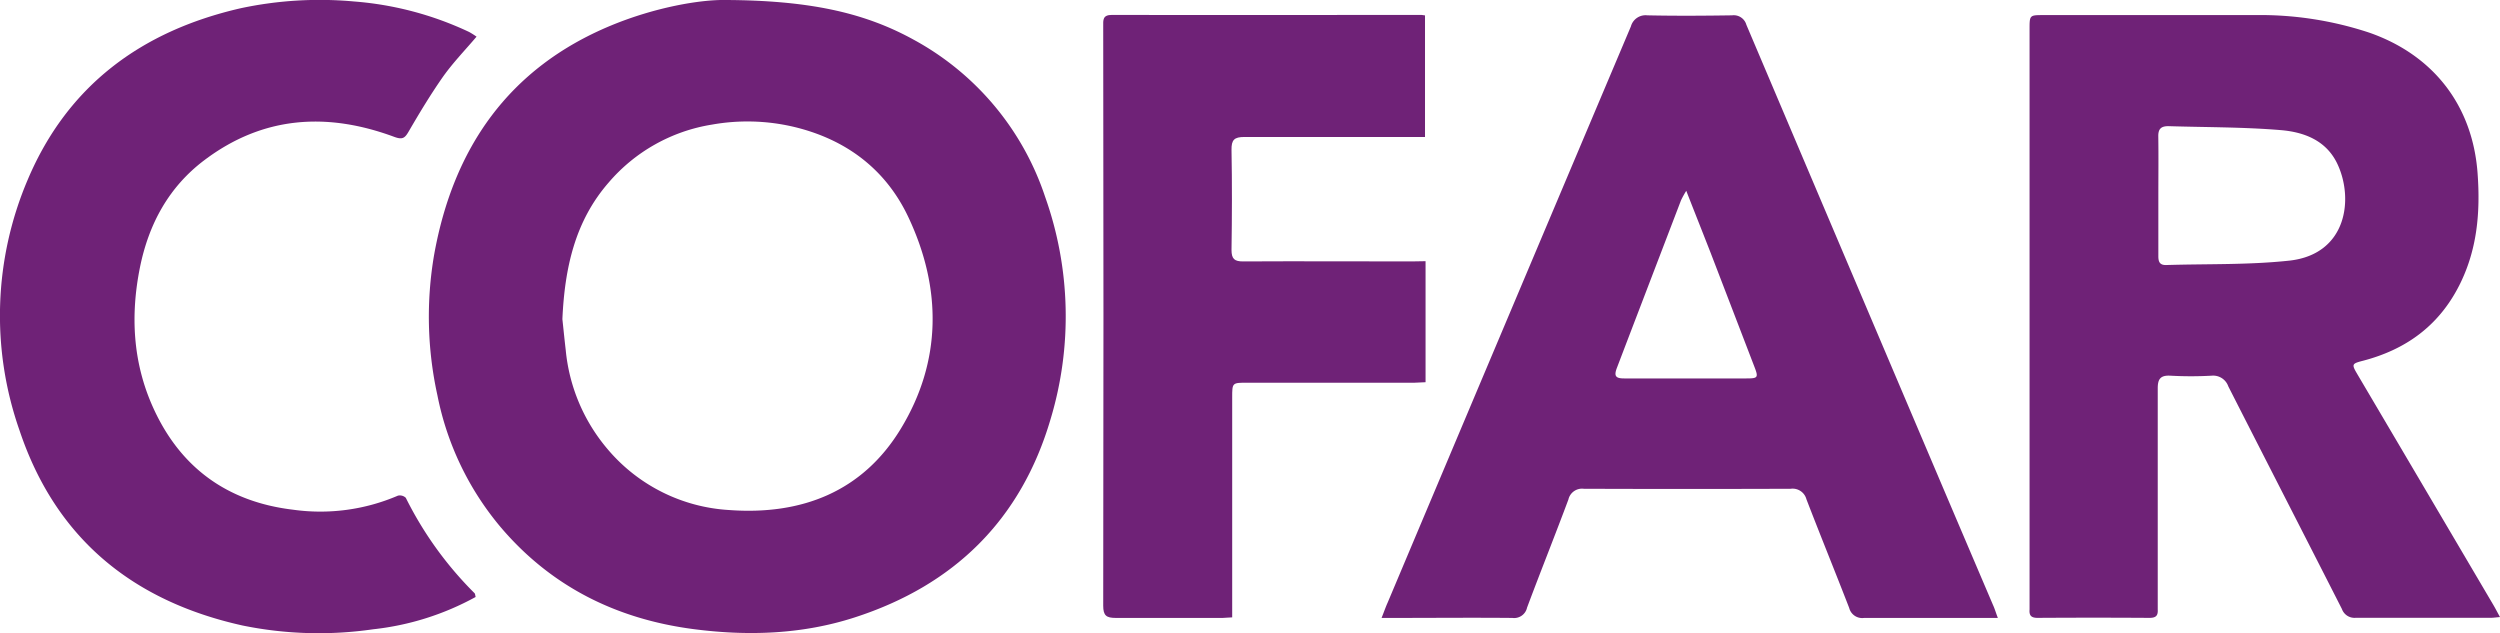
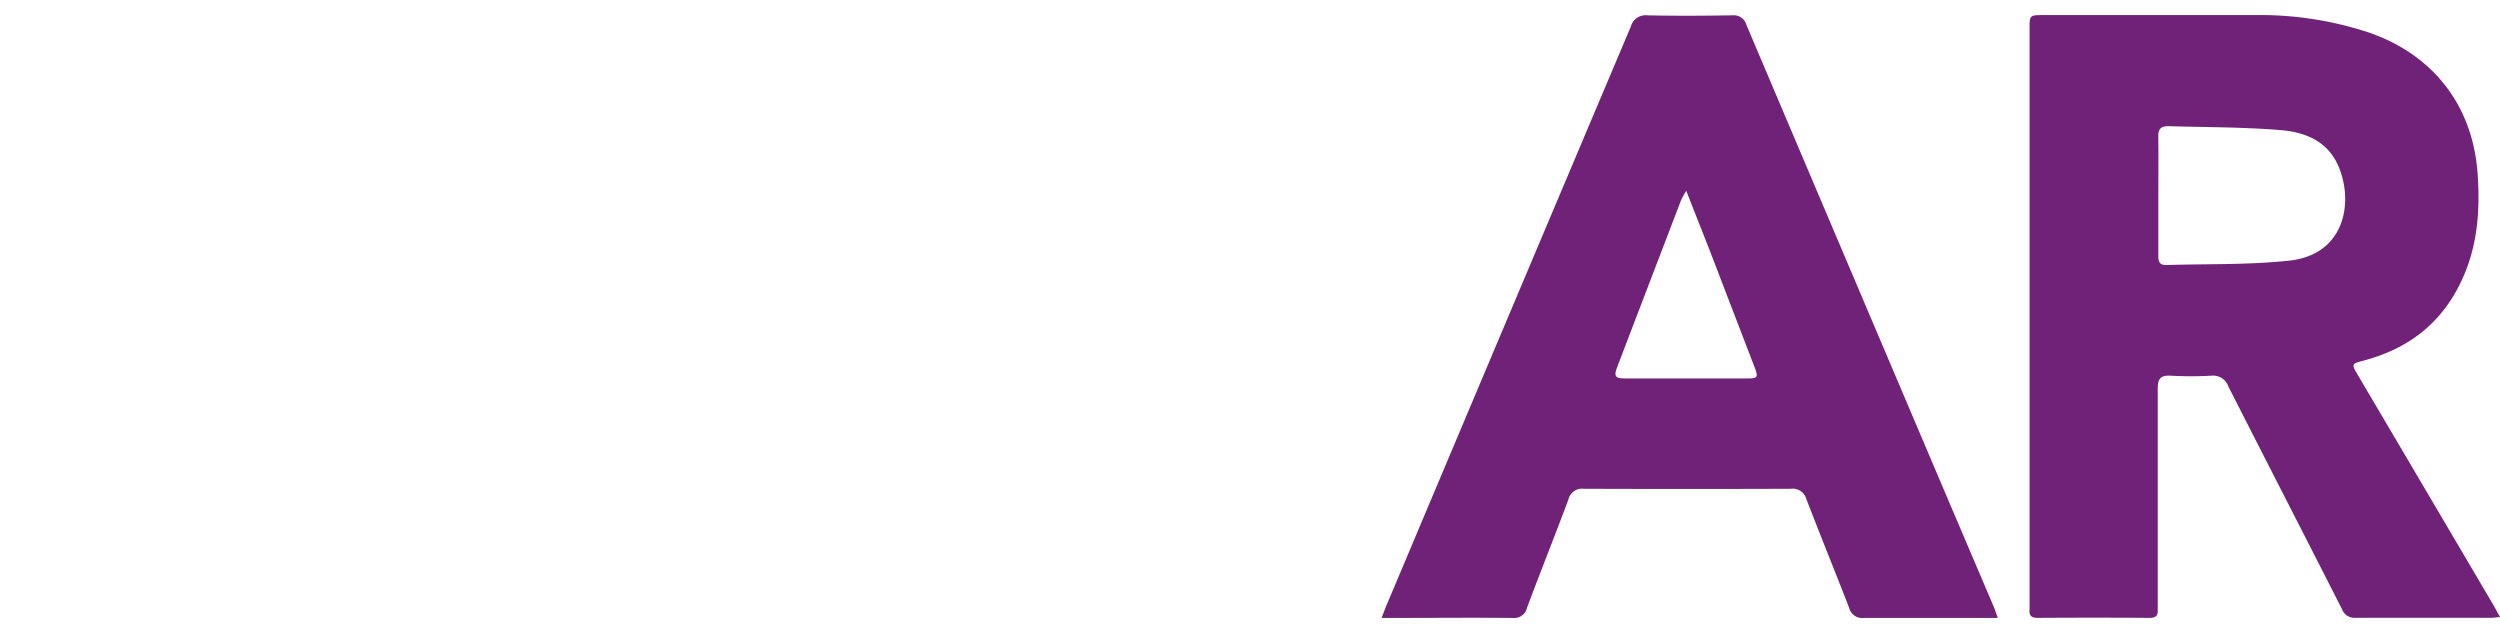
<svg xmlns="http://www.w3.org/2000/svg" viewBox="0 0 409.19 103.66">
  <defs>
    <style>.cls-1{fill:#6f2277;}</style>
  </defs>
  <g id="Capa_2" data-name="Capa 2">
    <g id="Capa_7" data-name="Capa 7">
-       <path class="cls-1" d="M118.94,0c12.88.09,22.12,1.82,30.59,6.49a45.62,45.62,0,0,1,21.53,25.72,58.37,58.37,0,0,1,.9,36.37c-4.84,16.5-15.8,27.22-32.08,32.48-8.63,2.79-17.52,3.07-26.45,1.9-12.59-1.66-23.31-7-31.57-16.78A47.91,47.91,0,0,1,71.59,64.68a59.82,59.82,0,0,1-.53-23C74.19,24.25,83.24,11.13,100,4.18,107.06,1.25,114.53-.1,118.94,0ZM92.05,52.23c.16,1.5.34,3.3.55,5.1a29.27,29.27,0,0,0,6.82,16.15,28.18,28.18,0,0,0,19.93,10c11.86.87,21.84-3,28.1-13.32,6.72-11.06,6.7-23,1.24-34.59-3.71-7.9-10.26-12.78-18.77-14.81a33.12,33.12,0,0,0-13.42-.36,28.09,28.09,0,0,0-16.88,9.48C94.12,36.19,92.43,43.83,92.05,52.23Z" />
      <path class="cls-1" d="M409.19,101c-.66.05-1.08.12-1.5.12-7.37,0-14.75,0-22.13,0a2.19,2.19,0,0,1-2.25-1.45c-6.18-12.15-12.41-24.28-18.59-36.43A2.62,2.62,0,0,0,362,61.49a61.16,61.16,0,0,1-6.77,0c-1.66-.09-2.07.6-2.06,2.12,0,11.61,0,23.23,0,34.85,0,.44,0,.88,0,1.32.06,1-.31,1.35-1.34,1.35q-9.17-.06-18.33,0c-1.05,0-1.39-.4-1.31-1.36,0-.33,0-.66,0-1V4.8c0-2.33,0-2.33,2.29-2.33q17.26,0,34.52,0a56.82,56.82,0,0,1,18.81,2.88c10.45,3.65,16.9,11.9,17.71,23,.47,6.41-.05,12.6-3.05,18.46-3.37,6.58-8.75,10.43-15.76,12.25-1.77.46-1.83.56-.88,2.17q11.15,18.9,22.28,37.8C408.44,99.59,408.75,100.2,409.19,101ZM353.27,32.05c0,3.3,0,6.6,0,9.9,0,.94.26,1.46,1.3,1.43,6.75-.21,13.55,0,20.23-.73,9.41-1.1,10.46-10.22,7.75-15.87-1.83-3.82-5.45-5.16-9.21-5.48-6.12-.51-12.29-.46-18.44-.65-1.17,0-1.66.44-1.64,1.66C353.31,25.56,353.27,28.8,353.27,32.05Z" />
      <path class="cls-1" d="M327,101.14h-1.89c-6.66,0-13.32,0-20,0a2.2,2.2,0,0,1-2.44-1.63c-2.3-5.94-4.71-11.84-7-17.79A2.34,2.34,0,0,0,293.09,80q-16.92.06-33.86,0a2.29,2.29,0,0,0-2.52,1.76c-2.21,5.92-4.56,11.79-6.77,17.7a2.16,2.16,0,0,1-2.4,1.68c-6.49-.06-13,0-19.49,0h-1.92c.4-1,.67-1.79,1-2.52Q247,51.47,266.94,4.32a2.49,2.49,0,0,1,2.69-1.81c4.62.1,9.25.07,13.87,0a2.15,2.15,0,0,1,2.34,1.55Q301.91,41.93,318,79.77q4.1,9.63,8.21,19.26C326.48,99.61,326.65,100.22,327,101.14ZM276,31.23a15.62,15.62,0,0,0-.86,1.56c-3.49,9.13-7,18.27-10.48,27.39-.52,1.34-.25,1.77,1.19,1.76,6.66,0,13.32,0,20,0,1.9,0,2-.14,1.27-2q-3.57-9.3-7.15-18.61C278.67,38,277.38,34.77,276,31.23Z" />
-       <path class="cls-1" d="M77.85,97.71A44.82,44.82,0,0,1,61.06,103a62.06,62.06,0,0,1-21.36-.62c-18-4-30.6-14.27-36.51-31.95a56.72,56.72,0,0,1,1.34-41C11.05,14,23.15,5.07,39.39,1.35A61.89,61.89,0,0,1,57.93.24a53.84,53.84,0,0,1,18.87,5A14,14,0,0,1,78,6c-1.88,2.22-3.87,4.27-5.5,6.57-2,2.86-3.83,5.89-5.59,8.92-.63,1.09-1,1.42-2.36.92-11-4.08-21.48-3.44-31.08,3.79-5.85,4.4-9.12,10.46-10.56,17.55-1.57,7.8-1.18,15.49,2.08,22.8,4.43,9.94,12.19,15.6,23,16.88a32.15,32.15,0,0,0,17.13-2.3,1.4,1.4,0,0,1,1.3.35A59.12,59.12,0,0,0,77.67,97.09C77.77,97.19,77.77,97.39,77.85,97.71Z" />
-       <path class="cls-1" d="M233.33,42.75V62.56c-.59,0-1.17.08-1.76.08H204.15c-2.47,0-2.47,0-2.47,2.41v36c-.59,0-1.06.09-1.54.09-5.83,0-11.67,0-17.5,0-1.55,0-2.07-.37-2.07-2q.08-47.41,0-94.82c0-1-.14-1.89,1.45-1.88,16.74.05,33.48,0,50.22,0,.32,0,.63,0,1,.08v19.9h-1.8c-9.25,0-18.5,0-27.75,0-1.67,0-2.15.46-2.12,2.14.1,5.45.08,10.9,0,16.35,0,1.47.49,1.89,1.91,1.88,9.2-.05,18.39,0,27.59,0Z" />
    </g>
  </g>
</svg>